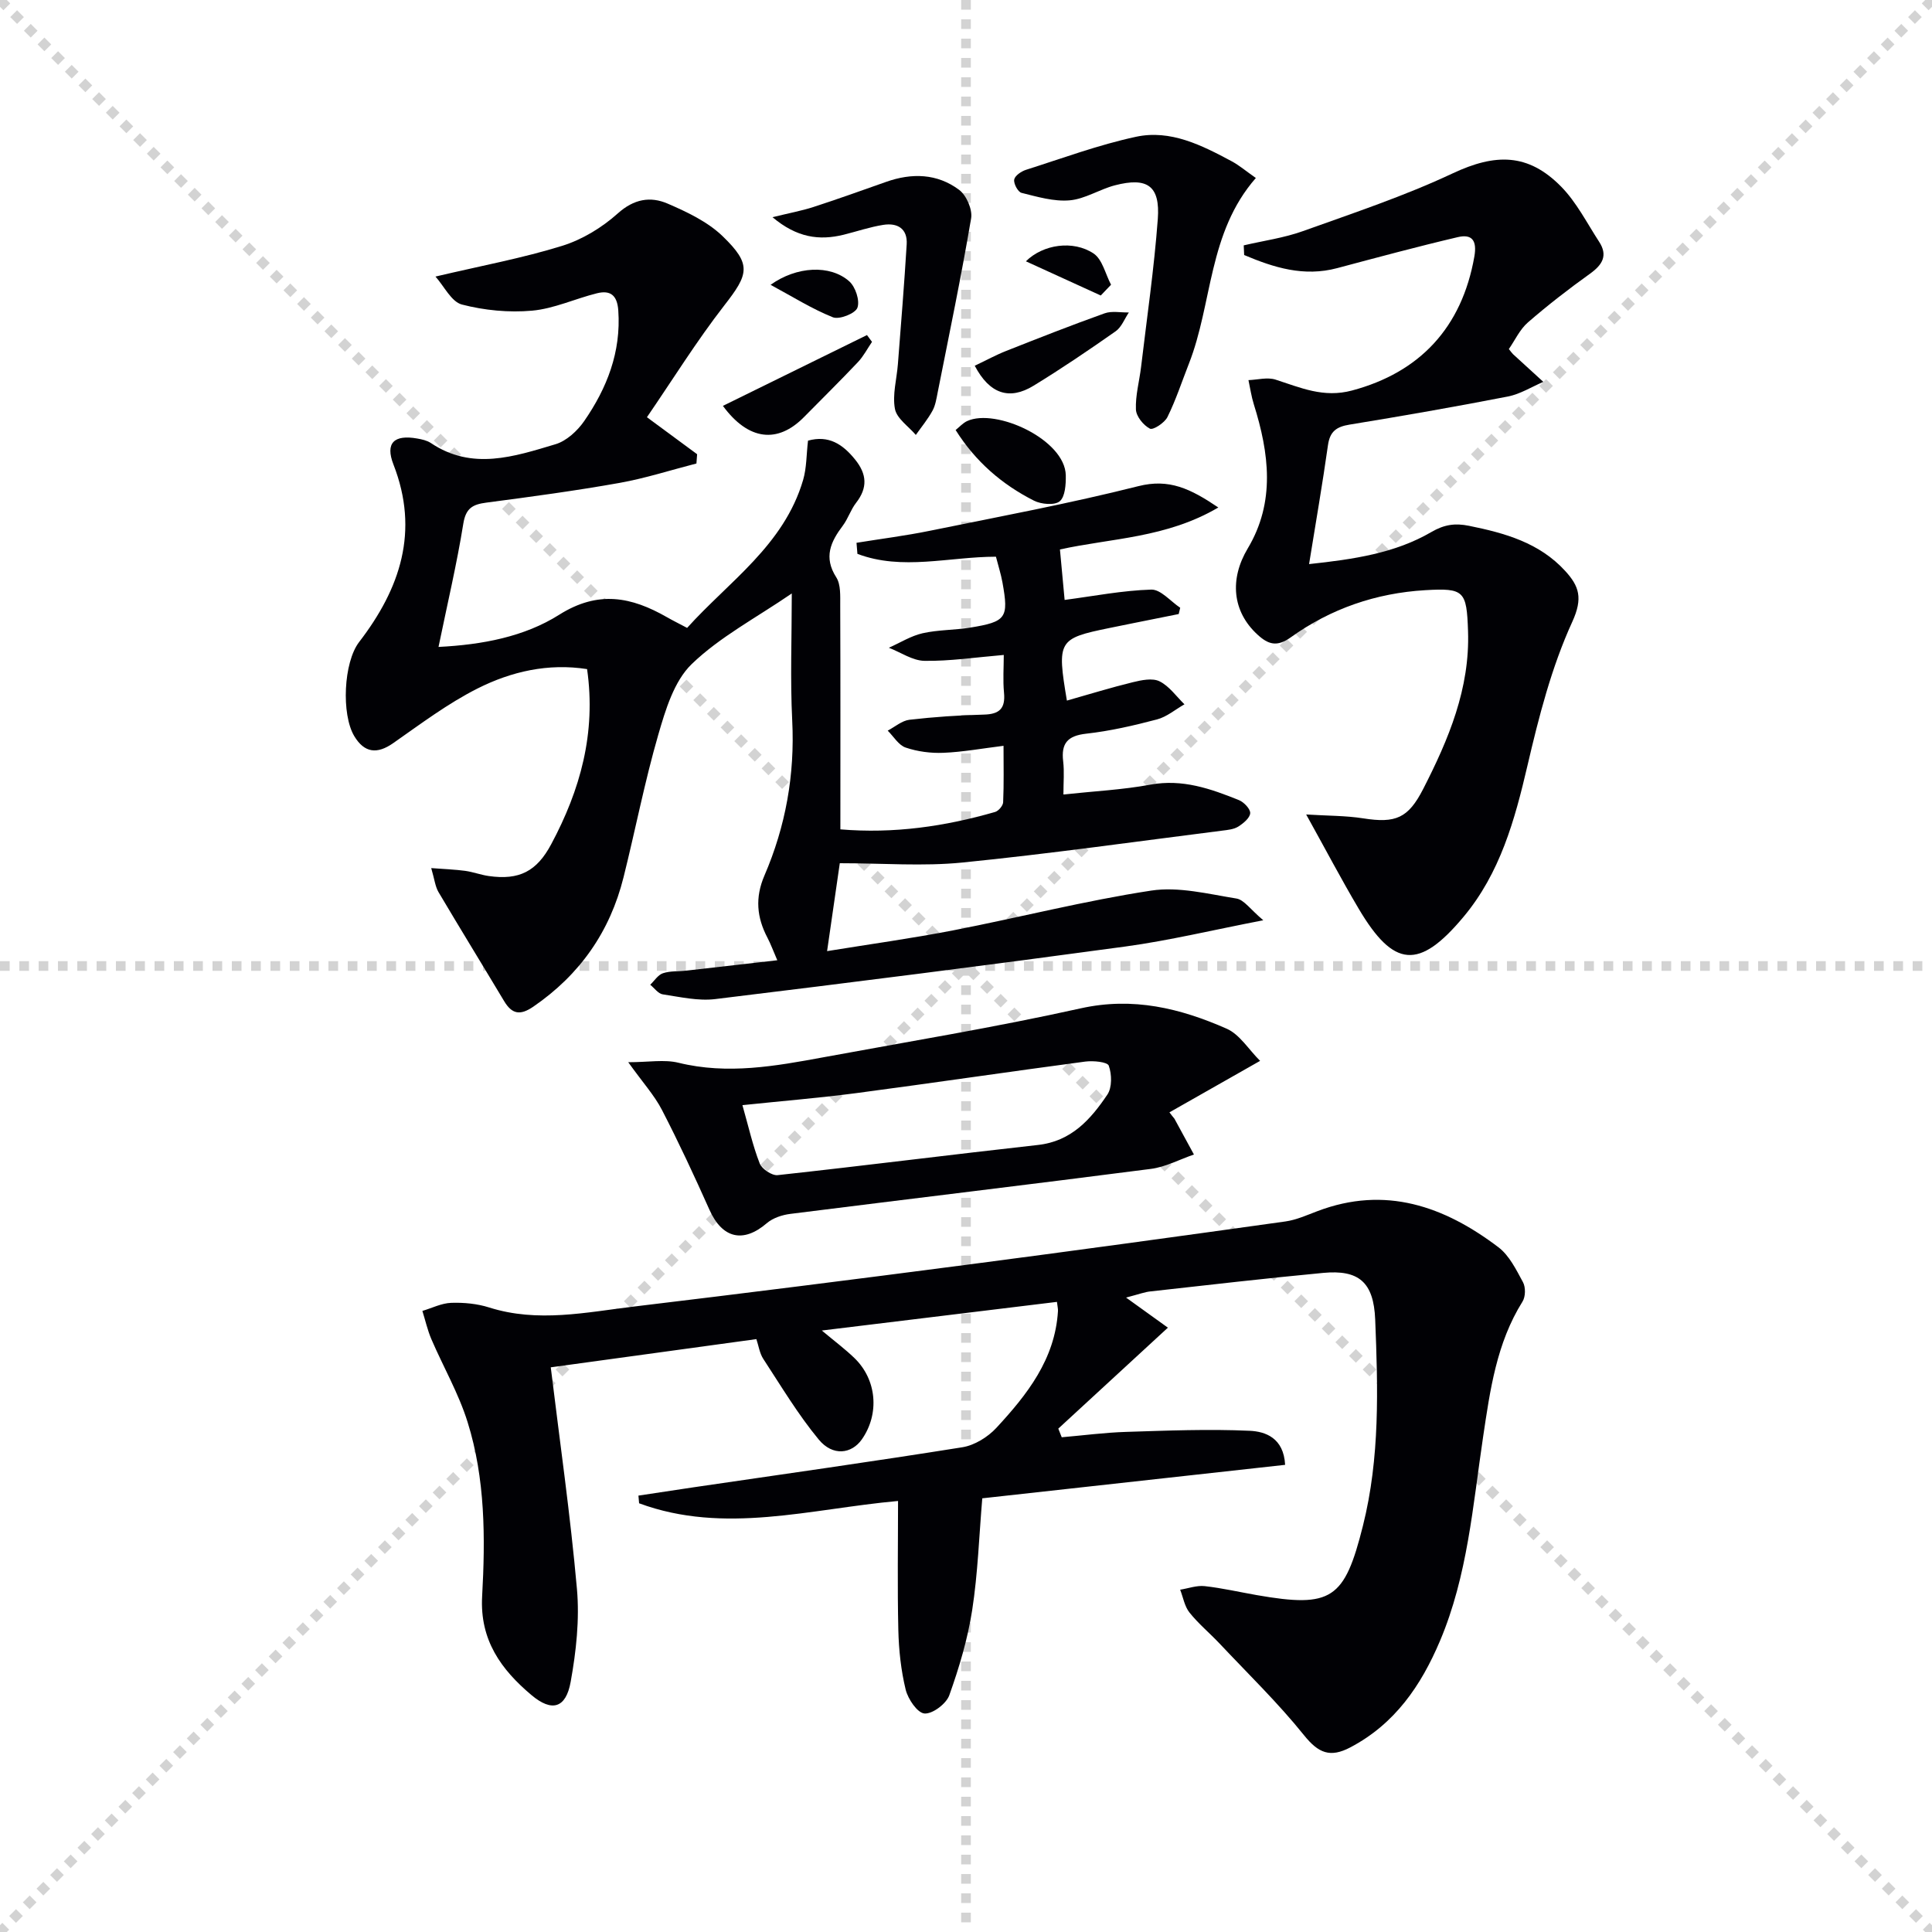
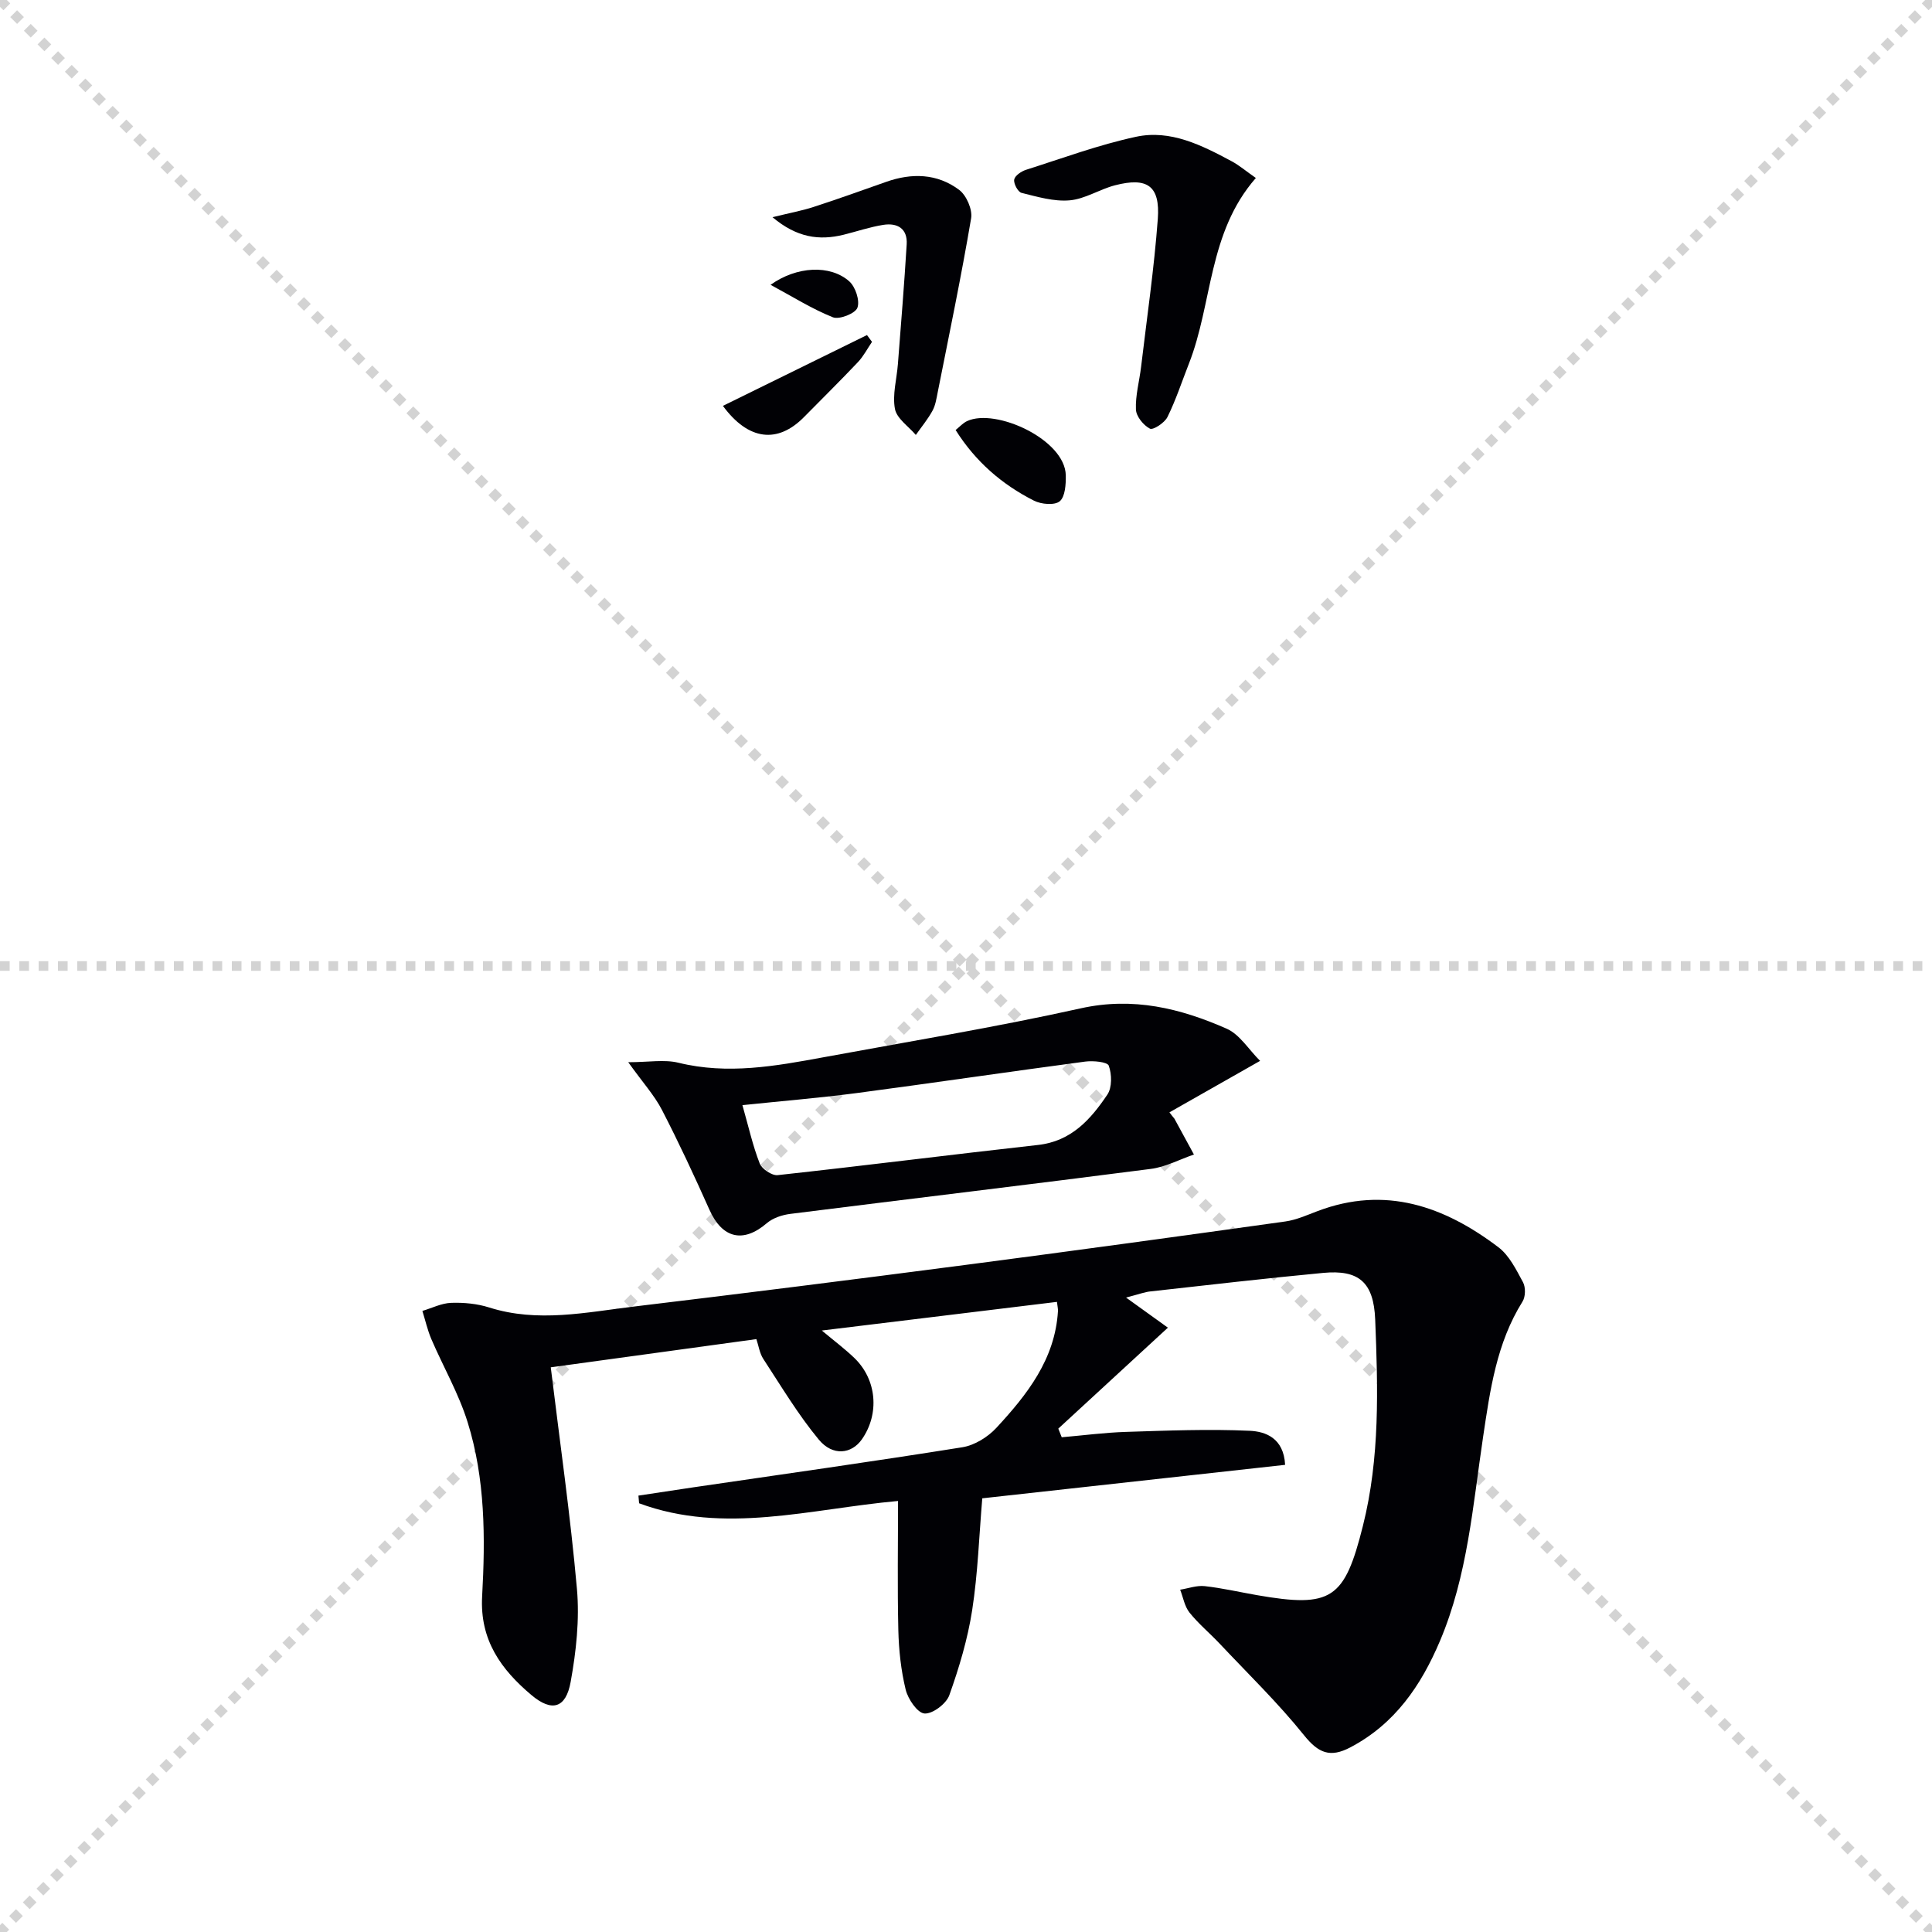
<svg xmlns="http://www.w3.org/2000/svg" enable-background="new 0 0 400 400" viewBox="0 0 400 400">
  <g stroke="lightgray" stroke-dasharray="1,1" stroke-width="1" transform="scale(2, 2)">
    <line x1="0" y1="0" x2="200" y2="200" />
    <line x1="200" y1="0" x2="0" y2="200" />
-     <line x1="100" y1="0" x2="100" y2="200" />
    <line x1="0" y1="100" x2="200" y2="100" />
  </g>
  <g fill="#010105">
-     <path d="m89.28 179.73c2.92.23 4.99.29 7.03.57 1.64.23 3.22.83 4.86 1.07 6.36.91 9.96-.98 12.95-6.58 6.01-11.23 9.32-23.01 7.43-36.26-8.06-1.26-15.69.5-22.65 4-6.18 3.11-11.8 7.35-17.51 11.34-3.31 2.31-5.94 2.03-8.04-1.46-2.71-4.52-2.22-15.29 1-19.48 8.52-11.08 12.51-22.91 7.11-36.76-1.74-4.46.13-6.23 4.92-5.38.97.17 2.02.4 2.82.93 8.56 5.75 17.28 2.8 25.82.25 2.27-.68 4.52-2.76 5.93-4.79 4.72-6.83 7.66-14.3 7.06-22.9-.22-3.16-1.64-4.25-4.42-3.56-4.51 1.12-8.89 3.19-13.43 3.6-4.8.43-9.87-.06-14.53-1.27-2.18-.57-3.68-3.79-5.47-5.79 9.58-2.26 18.05-3.82 26.22-6.36 4.16-1.29 8.25-3.78 11.51-6.7 3.36-3.02 6.77-3.59 10.35-2.04 4.03 1.74 8.27 3.75 11.37 6.74 6.07 5.86 5.4 7.85.35 14.33-5.76 7.41-10.73 15.44-16.02 23.15 4.17 3.07 7.28 5.37 10.39 7.66-.05.64-.09 1.28-.14 1.92-5.3 1.36-10.55 3.06-15.92 4.02-9.14 1.63-18.35 2.87-27.56 4.08-2.84.37-4.27 1.13-4.79 4.38-1.34 8.33-3.29 16.56-5.13 25.5 9.13-.46 17.79-2.12 24.98-6.66 8.1-5.11 14.97-3.7 22.31.5 1.15.66 2.33 1.24 4.18 2.22 8.62-9.59 20.06-17.11 24.02-30.64.73-2.5.67-5.23 1.01-8.13 4.25-1.18 7.17.71 9.75 3.91 2.45 3.03 2.63 5.85.2 8.97-1.11 1.42-1.66 3.28-2.75 4.73-2.52 3.34-4.01 6.54-1.35 10.69.96 1.5.81 3.85.82 5.82.06 15.31.03 30.63.03 46.36 11.09.93 21.64-.61 32.03-3.6.72-.21 1.64-1.3 1.67-2.01.17-3.77.08-7.55.08-11.69-4.57.57-8.49 1.29-12.44 1.45-2.6.11-5.36-.25-7.81-1.08-1.47-.49-2.5-2.29-3.73-3.51 1.49-.78 2.93-2.06 4.49-2.25 5.11-.59 10.27-.94 15.42-1.07 3.23-.08 4.48-1.27 4.17-4.53-.25-2.59-.05-5.23-.05-7.82-5.91.5-11.17 1.3-16.42 1.22-2.47-.04-4.91-1.76-7.37-2.71 2.32-1.03 4.55-2.45 6.97-3 3.21-.73 6.6-.64 9.87-1.17 7.48-1.22 8-2 6.68-9.34-.32-1.77-.88-3.49-1.35-5.34-9.73.01-19.4 2.93-28.68-.59-.06-.76-.13-1.52-.19-2.29 5.05-.82 10.14-1.46 15.14-2.48 14.44-2.94 28.95-5.65 43.23-9.25 6.35-1.6 10.75.51 16.54 4.42-10.77 6.34-22.16 6.34-32.79 8.69.36 3.86.69 7.44.97 10.45 6.06-.8 11.98-1.96 17.93-2.14 1.96-.06 4 2.43 6 3.76-.1.43-.21.86-.31 1.3-3.16.63-6.32 1.27-9.47 1.9-1.63.33-3.25.66-4.87.99-10.62 2.17-10.9 2.6-8.81 15.03 4.6-1.3 9.08-2.69 13.63-3.8 1.8-.44 4.07-.92 5.55-.19 2.01.99 3.47 3.12 5.16 4.76-1.89 1.07-3.66 2.6-5.69 3.13-4.81 1.27-9.71 2.4-14.64 2.95-3.87.43-5.23 1.99-4.78 5.74.25 2.11.05 4.27.05 6.85 6.32-.68 12.25-.97 18.03-2.04 6.62-1.22 12.47.85 18.32 3.21 1.03.42 2.38 1.84 2.32 2.71-.07.99-1.42 2.1-2.46 2.76-.92.58-2.17.7-3.3.84-17.94 2.27-35.86 4.81-53.85 6.61-8.13.81-16.4.14-25.36.14-.8 5.51-1.67 11.5-2.63 18.2 8.93-1.45 17.56-2.64 26.11-4.3 13.68-2.66 27.22-6.13 40.98-8.23 5.68-.87 11.81.7 17.66 1.64 1.59.26 2.9 2.27 5.56 4.5-10.51 2.03-19.45 4.19-28.51 5.43-28.29 3.85-56.62 7.44-84.96 10.89-3.54.43-7.27-.44-10.87-.98-.94-.14-1.73-1.3-2.59-1.99.87-.82 1.61-2.04 2.63-2.38 1.53-.51 3.27-.36 4.92-.55 6.06-.68 12.12-1.38 18.76-2.14-.89-2.05-1.37-3.39-2.03-4.65-2.22-4.21-2.6-8.31-.64-12.87 4.4-10.21 6.32-20.88 5.76-32.09-.43-8.57-.09-17.18-.09-26.33-7.41 5.07-14.9 9-20.74 14.64-3.64 3.53-5.41 9.46-6.91 14.64-2.81 9.7-4.73 19.66-7.18 29.47-2.81 11.28-9.04 20.18-18.67 26.79-2.71 1.86-4.41 1.6-6.05-1.13-4.52-7.55-9.13-15.04-13.61-22.61-.67-1.16-.82-2.66-1.49-4.94z" />
    <path d="m233.14 268.65c3.52 2.53 6.17 4.44 8.66 6.23-8.15 7.51-15.42 14.2-22.69 20.9.24.6.47 1.2.71 1.79 4.42-.38 8.84-.97 13.27-1.11 8.56-.27 17.14-.62 25.68-.23 3.17.15 7.01 1.44 7.3 7.05-20.77 2.29-41.48 4.58-62.7 6.93-.66 7.75-.91 15.52-2.09 23.15-.93 5.99-2.7 11.91-4.74 17.63-.63 1.76-3.47 3.9-5.14 3.77-1.46-.11-3.41-2.98-3.89-4.94-.97-3.99-1.42-8.18-1.52-12.31-.21-8.96-.06-17.92-.06-26.75-18.21 1.64-35.94 7.01-53.61.48-.05-.53-.09-1.06-.14-1.59 3.8-.57 7.61-1.16 11.41-1.72 18.56-2.72 37.13-5.33 55.65-8.29 2.52-.4 5.27-2.1 7.04-4.01 6.37-6.88 12.16-14.21 12.76-24.19.03-.46-.1-.93-.21-1.9-16 1.95-31.9 3.89-48.68 5.93 2.62 2.19 4.8 3.82 6.74 5.69 4.65 4.48 5.24 11.55 1.56 16.83-2.13 3.05-6.03 3.56-8.93.06-4.29-5.18-7.78-11.04-11.48-16.69-.78-1.19-.98-2.75-1.44-4.11-14.22 1.95-28.14 3.86-42.57 5.84 1.86 15.3 4.06 30.56 5.42 45.89.56 6.34-.16 12.93-1.3 19.23-.99 5.5-3.91 6.27-8.09 2.76-6.31-5.3-10.74-11.41-10.24-20.45.67-12.12.66-24.36-3.01-36.09-1.85-5.93-5.03-11.43-7.5-17.17-.8-1.87-1.25-3.9-1.86-5.85 1.99-.59 3.96-1.6 5.96-1.67 2.62-.09 5.38.17 7.87.96 10.07 3.19 20.06 1 30.03-.2 22.92-2.75 45.83-5.64 68.72-8.63 22.05-2.88 44.08-5.9 66.1-8.98 2.26-.32 4.45-1.31 6.62-2.13 14.05-5.34 26.26-1.03 37.47 7.46 2.26 1.71 3.69 4.65 5.1 7.25.57 1.05.53 3.01-.1 4.01-5.38 8.59-6.71 18.31-8.16 28.01-2.13 14.26-3.21 28.74-8.93 42.25-3.92 9.25-9.33 17.18-18.55 22.03-4.19 2.21-6.61 1.2-9.59-2.5-5.37-6.69-11.58-12.71-17.47-18.97-2.05-2.18-4.39-4.11-6.25-6.44-1.02-1.28-1.31-3.14-1.93-4.73 1.69-.27 3.43-.92 5.07-.74 3.62.4 7.19 1.23 10.79 1.86 15.53 2.71 18.17.84 21.98-14.35 3.54-14.1 3.11-28.41 2.54-42.69-.31-7.8-3.44-10.36-10.77-9.67-11.89 1.12-23.76 2.5-35.64 3.82-1.22.1-2.42.57-5.17 1.29z" />
-     <path d="m257.5 50.8c4.1-.96 8.33-1.54 12.26-2.95 10.43-3.74 21.01-7.26 31.01-11.96 8.78-4.12 15.59-4.24 22.46 2.76 3.18 3.24 5.33 7.53 7.85 11.4 1.84 2.82.72 4.74-1.85 6.59-4.44 3.18-8.78 6.54-12.9 10.12-1.68 1.46-2.68 3.7-3.94 5.51.45.55.63.83.87 1.06 2.08 1.92 4.18 3.82 6.27 5.73-2.43 1.04-4.78 2.53-7.32 3.03-10.89 2.12-21.83 4.03-32.79 5.82-2.72.44-4.08 1.41-4.48 4.27-1.13 7.99-2.51 15.95-3.91 24.61 9.31-1 17.8-2.26 25.3-6.63 2.73-1.59 4.96-1.87 7.8-1.3 7.42 1.5 14.57 3.49 19.92 9.34 2.89 3.16 3.72 5.62 1.47 10.55-4.3 9.39-6.92 19.66-9.28 29.78-2.63 11.28-5.66 22.23-13.23 31.29-9.2 11.01-14.45 10.59-21.72-1.7-3.59-6.06-6.87-12.31-10.86-19.49 4.45.28 8.18.23 11.81.8 6.72 1.06 9.31-.02 12.42-6.09 5.26-10.28 9.69-20.79 9.28-32.69-.28-8.32-.8-8.93-8.86-8.46-10.19.6-19.57 3.83-27.85 9.77-2.85 2.04-4.66 1.47-6.88-.57-5.23-4.79-5.81-11.5-2.02-17.84 5.76-9.63 4.43-19.73 1.26-29.84-.51-1.63-.75-3.34-1.11-5.01 1.88-.07 3.93-.65 5.62-.1 5.17 1.66 9.91 3.83 15.82 2.25 14.02-3.74 22.75-13.03 25.33-27.74.57-3.27-.44-4.72-3.45-4.01-8.35 1.96-16.64 4.2-24.94 6.41-6.93 1.85-13.14-.12-19.27-2.71-.03-.69-.06-1.34-.09-2z" />
    <path d="m243.15 231.61c1.35 2.47 2.69 4.95 4.04 7.42-2.97 1.02-5.88 2.59-8.93 2.98-24.86 3.21-49.75 6.18-74.61 9.31-1.7.21-3.62.84-4.88 1.92-4.89 4.2-9.23 3.18-11.89-2.78-3.11-6.96-6.33-13.89-9.83-20.66-1.56-3.02-3.93-5.62-6.98-9.88 4.21 0 7.47-.61 10.4.11 10.17 2.5 20.07.7 30-1.13 17.77-3.28 35.63-6.21 53.26-10.13 10.87-2.42 20.65-.01 30.24 4.21 2.7 1.19 4.55 4.31 6.92 6.66-6.92 3.93-12.85 7.29-18.77 10.66.32.44.67.87 1.03 1.31zm-89.44-2.8c1.27 4.45 2.13 8.36 3.57 12.05.45 1.16 2.54 2.57 3.72 2.44 17.99-1.96 35.94-4.25 53.92-6.25 6.9-.77 10.9-5.3 14.35-10.43.99-1.47.93-4.2.29-5.98-.28-.79-3.24-1.07-4.88-.85-15.79 2.1-31.54 4.43-47.33 6.52-7.69 1.01-15.44 1.64-23.64 2.5z" />
    <path d="m260.01 36.85c-9.93 11.36-8.94 25.94-13.87 38.47-1.45 3.69-2.68 7.48-4.43 11.02-.59 1.2-2.97 2.75-3.63 2.41-1.35-.7-2.84-2.54-2.9-3.97-.12-2.92.72-5.88 1.07-8.83 1.21-10.19 2.7-20.37 3.46-30.6.51-6.88-2.16-8.73-8.89-6.98-3.19.83-6.19 2.84-9.38 3.11-3.26.28-6.68-.74-9.94-1.55-.74-.18-1.67-1.91-1.52-2.75.14-.81 1.47-1.71 2.44-2.02 7.56-2.4 15.05-5.18 22.77-6.84 7.16-1.54 13.64 1.76 19.84 5.08 1.59.86 2.98 2.06 4.98 3.45z" />
    <path d="m159.94 44.97c3.52-.87 6.06-1.33 8.49-2.12 5.04-1.64 10.02-3.42 15.02-5.19 5.33-1.89 10.59-1.75 15.13 1.65 1.51 1.13 2.79 4.07 2.48 5.89-2.04 12.06-4.54 24.03-6.92 36.03-.26 1.3-.46 2.68-1.08 3.81-.97 1.77-2.28 3.35-3.45 5.01-1.51-1.78-3.94-3.39-4.32-5.38-.56-2.95.37-6.17.61-9.28.64-8.27 1.32-16.53 1.82-24.8.2-3.29-1.95-4.5-4.87-4.03-2.77.44-5.46 1.36-8.19 2.04-5.06 1.24-9.68.61-14.72-3.63z" />
    <path d="m197.85 89.03c.86-.69 1.53-1.46 2.38-1.85 5.93-2.75 20.3 3.83 20.43 11.24.03 1.85-.12 4.4-1.25 5.36-1.04.88-3.83.64-5.33-.12-6.6-3.34-12.1-8.06-16.23-14.63z" />
    <path d="m180.54 70.78c-.96 1.41-1.76 2.97-2.91 4.19-3.65 3.86-7.44 7.59-11.17 11.38-5.45 5.53-11.51 4.87-16.79-2.32 10.02-4.92 19.93-9.79 29.83-14.66.35.47.7.94 1.04 1.41z" />
-     <path d="m201.81 75.72c2.41-1.14 4.41-2.24 6.52-3.07 6.76-2.67 13.53-5.34 20.37-7.78 1.5-.54 3.34-.14 5.02-.18-.9 1.32-1.51 3.04-2.74 3.9-5.56 3.9-11.19 7.72-16.98 11.26-5.01 3.07-9.12 1.72-12.19-4.13z" />
    <path d="m159.54 58.97c5.39-3.86 12.33-4.21 16.27-.74 1.3 1.14 2.25 4 1.71 5.48-.43 1.19-3.75 2.51-5.08 1.98-4.35-1.74-8.38-4.29-12.9-6.72z" />
-     <path d="m227.9 61.18c-5.07-2.32-10.15-4.64-15.5-7.08 3.56-3.53 9.8-4.42 14.01-1.62 1.83 1.22 2.45 4.26 3.62 6.47-.7.74-1.41 1.48-2.13 2.23z" />
  </g>
</svg>